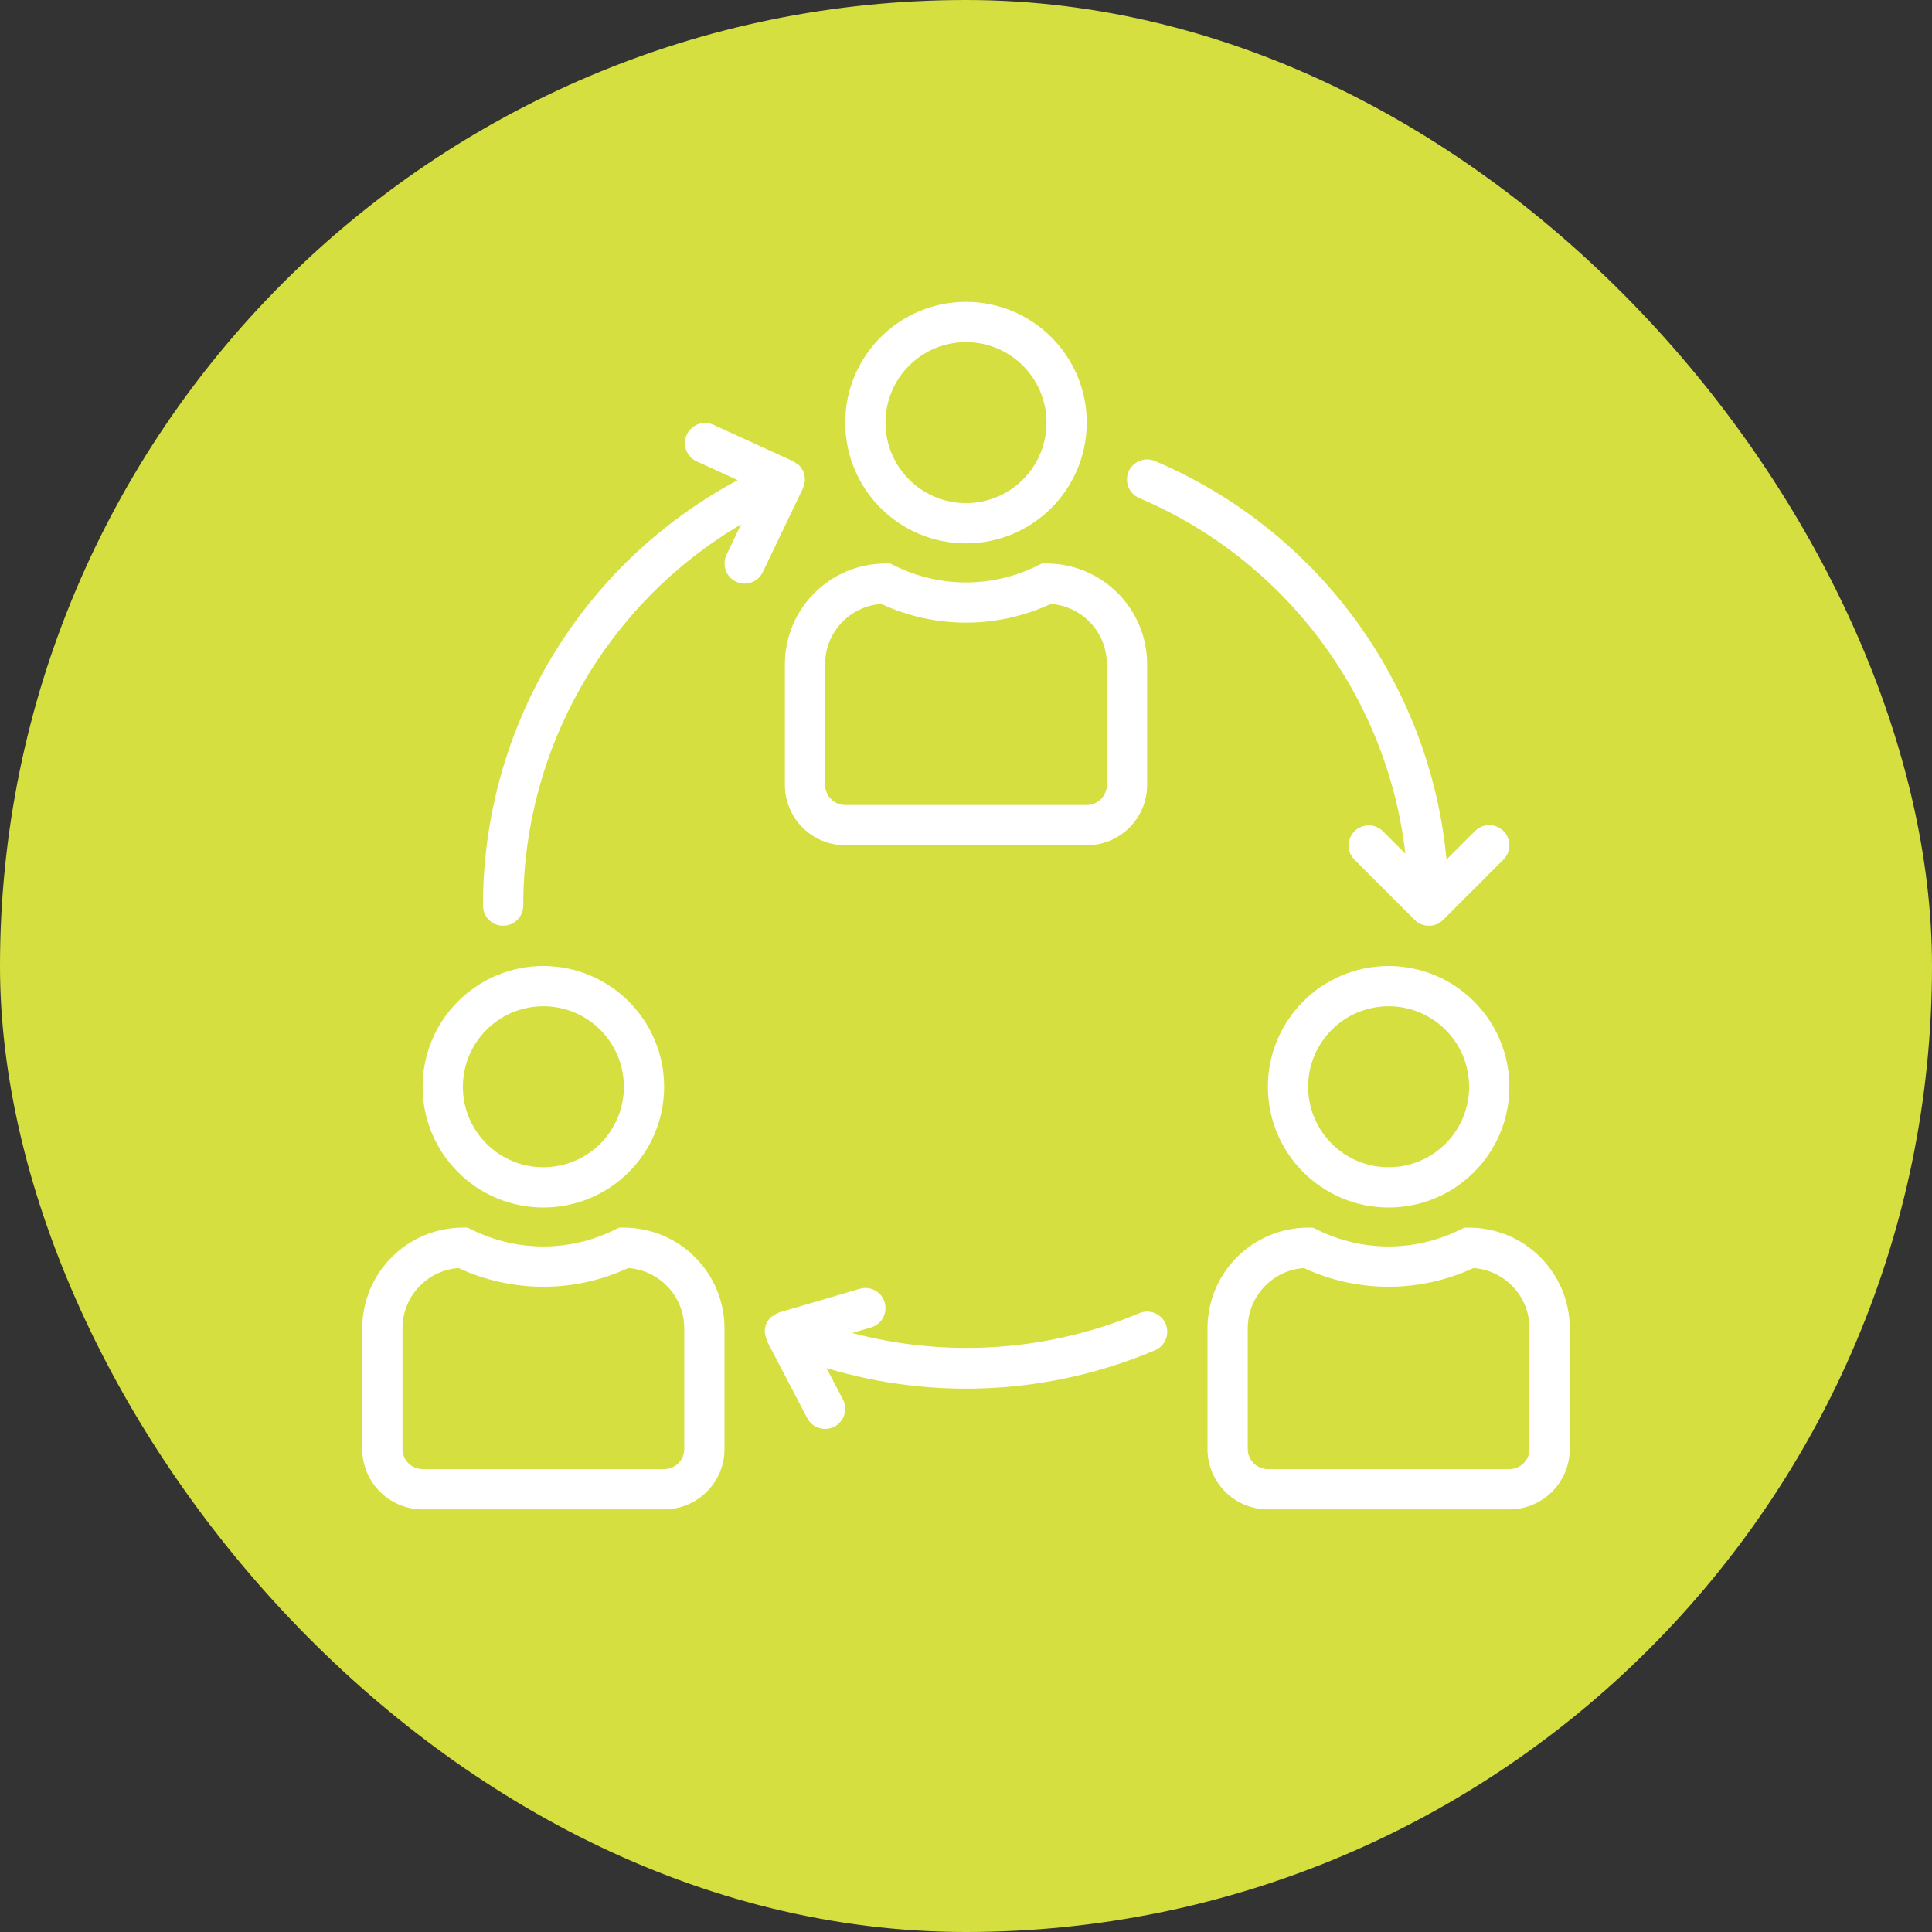
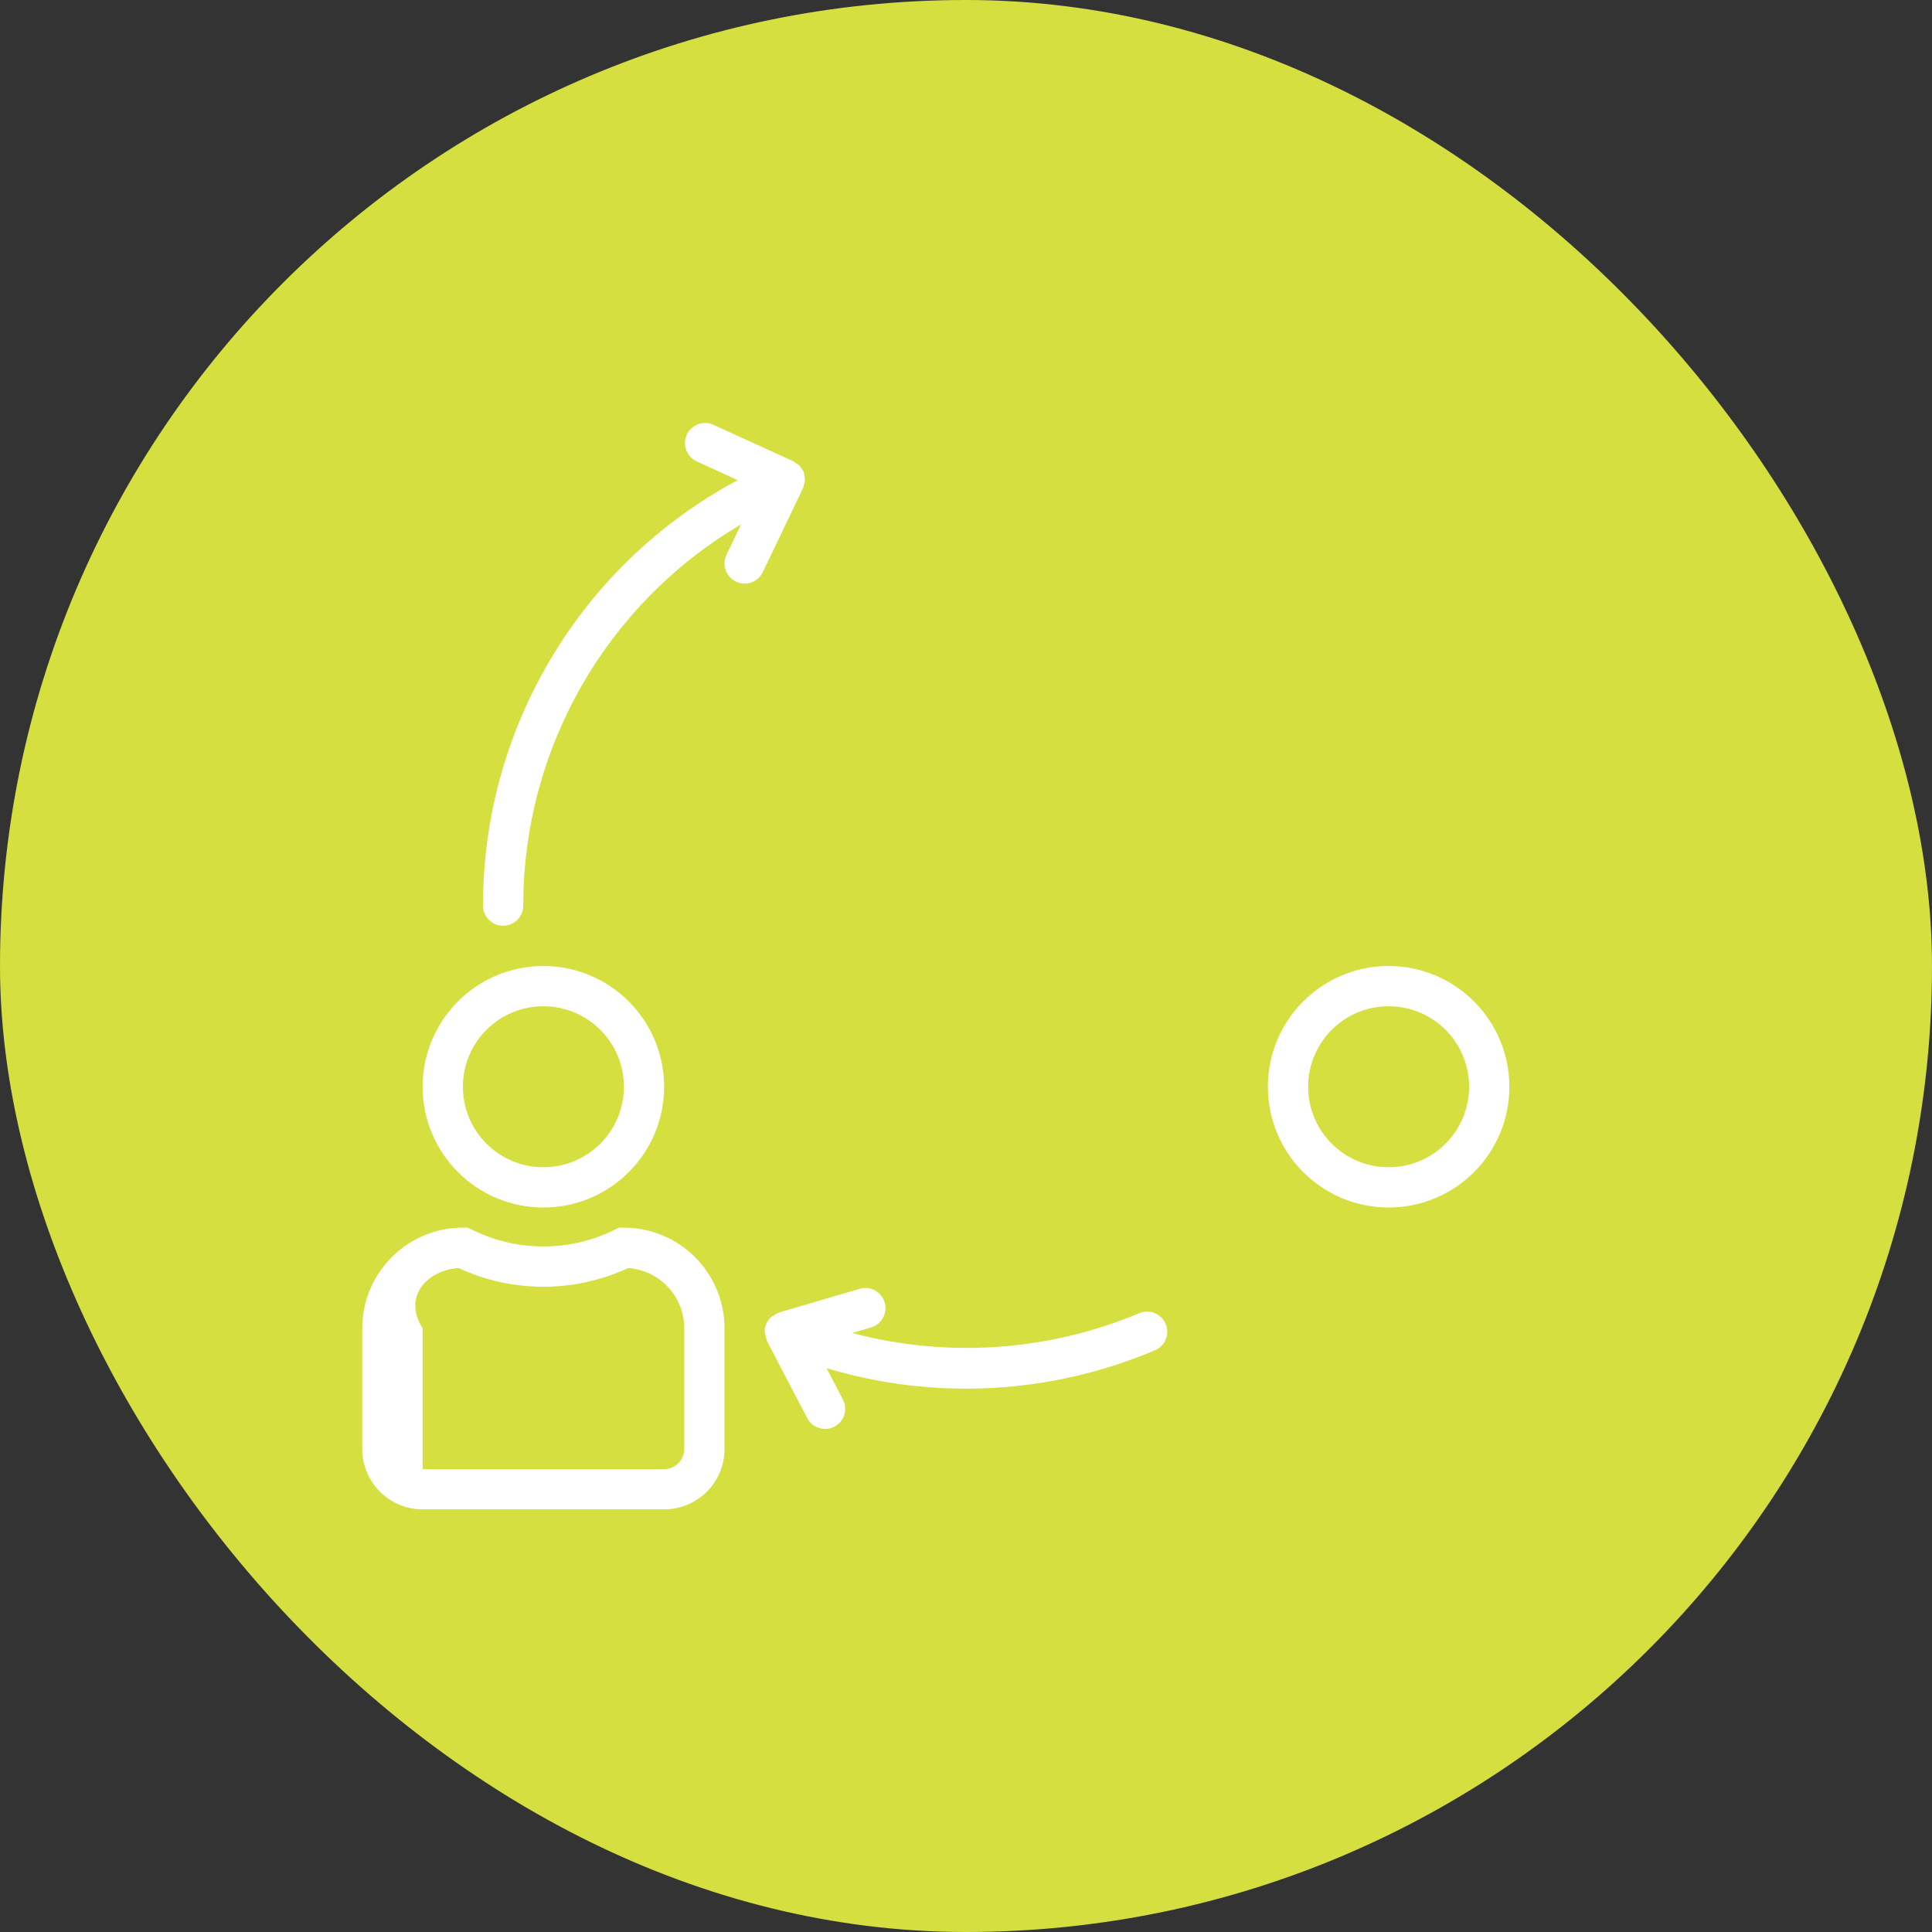
<svg xmlns="http://www.w3.org/2000/svg" width="80" height="80" viewBox="0 0 80 80" fill="none">
  <rect x="0" y="0" width="80" height="80" fill="#333333" stroke="none" />
  <rect width="80" height="80" rx="40" fill="#D5DF3F" />
  <g clip-path="url(#clip0_76_133)">
-     <path d="M40 12.5C37.239 12.5 35 14.739 35 17.5C35 20.262 37.239 22.5 40 22.5C42.76 22.497 44.997 20.26 45 17.5C45 14.739 42.761 12.5 40 12.5ZM40 20.833C38.159 20.833 36.667 19.341 36.667 17.5C36.667 15.659 38.159 14.167 40 14.167C41.841 14.167 43.333 15.659 43.333 17.5C43.333 19.341 41.841 20.833 40 20.833Z" fill="white" />
-     <path d="M43.333 23.333H43.137L42.961 23.421C41.096 24.349 38.904 24.349 37.039 23.421L36.863 23.333H36.667C34.367 23.336 32.503 25.2 32.5 27.5V32.5C32.5 33.881 33.619 35 35 35H45C46.381 35 47.5 33.881 47.5 32.5V27.5C47.497 25.2 45.633 23.336 43.333 23.333ZM45.833 32.5C45.833 32.96 45.46 33.333 45 33.333H35C34.54 33.333 34.167 32.96 34.167 32.5V27.5C34.167 26.188 35.181 25.1 36.489 25.007C38.716 26.04 41.284 26.04 43.511 25.007C44.819 25.1 45.833 26.188 45.833 27.5V32.5Z" fill="white" />
    <path d="M57.5 40C54.739 40 52.5 42.239 52.5 45C52.5 47.761 54.739 50 57.5 50C60.261 50 62.5 47.761 62.5 45C62.497 42.24 60.26 40.003 57.5 40ZM57.5 48.333C55.659 48.333 54.167 46.841 54.167 45C54.167 43.159 55.659 41.667 57.5 41.667C59.341 41.667 60.833 43.159 60.833 45C60.833 46.841 59.341 48.333 57.5 48.333Z" fill="white" />
-     <path d="M60.833 50.833H60.637L60.461 50.917C58.596 51.845 56.404 51.845 54.539 50.917L54.363 50.833H54.167C51.867 50.836 50.003 52.7 50 55V60C50 61.381 51.119 62.5 52.5 62.5H62.5C63.881 62.5 65 61.381 65 60V55C64.997 52.7 63.133 50.836 60.833 50.833ZM63.333 60C63.333 60.46 62.96 60.833 62.5 60.833H52.5C52.04 60.833 51.667 60.46 51.667 60V55C51.667 53.688 52.681 52.6 53.989 52.507C56.216 53.54 58.784 53.54 61.011 52.507C62.319 52.6 63.333 53.688 63.333 55V60Z" fill="white" />
    <path d="M22.5 40C19.738 40 17.5 42.239 17.5 45C17.5 47.761 19.738 50 22.5 50C25.262 50 27.5 47.761 27.5 45C27.497 42.24 25.26 40.003 22.5 40ZM22.5 48.333C20.659 48.333 19.167 46.841 19.167 45C19.167 43.159 20.659 41.667 22.5 41.667C24.341 41.667 25.833 43.159 25.833 45C25.833 46.841 24.341 48.333 22.5 48.333Z" fill="white" />
-     <path d="M25.833 50.833H25.637L25.461 50.917C23.596 51.845 21.404 51.845 19.539 50.917L19.363 50.833H19.167C16.867 50.836 15.003 52.7 15 55V60C15 61.381 16.119 62.5 17.5 62.5H27.5C28.881 62.5 30 61.381 30 60V55C29.997 52.7 28.133 50.836 25.833 50.833ZM28.333 60C28.333 60.46 27.96 60.833 27.5 60.833H17.5C17.04 60.833 16.667 60.46 16.667 60V55C16.667 53.688 17.681 52.6 18.989 52.507C21.216 53.54 23.784 53.54 26.011 52.507C27.319 52.6 28.333 53.688 28.333 55V60Z" fill="white" />
+     <path d="M25.833 50.833H25.637L25.461 50.917C23.596 51.845 21.404 51.845 19.539 50.917L19.363 50.833H19.167C16.867 50.836 15.003 52.7 15 55V60C15 61.381 16.119 62.5 17.5 62.5H27.5C28.881 62.5 30 61.381 30 60V55C29.997 52.7 28.133 50.836 25.833 50.833ZM28.333 60C28.333 60.46 27.96 60.833 27.5 60.833H17.5V55C16.667 53.688 17.681 52.6 18.989 52.507C21.216 53.54 23.784 53.54 26.011 52.507C27.319 52.6 28.333 53.688 28.333 55V60Z" fill="white" />
    <path d="M48.267 54.82C48.267 54.819 48.267 54.818 48.266 54.817C48.086 54.394 47.596 54.197 47.173 54.377C43.41 55.955 39.231 56.242 35.287 55.196L36.067 54.967C36.509 54.837 36.762 54.374 36.633 53.932C36.504 53.49 36.041 53.237 35.599 53.367L32.266 54.344C32.253 54.344 32.244 54.358 32.232 54.362C32.155 54.391 32.083 54.431 32.017 54.482C31.988 54.497 31.96 54.515 31.934 54.534C31.846 54.612 31.776 54.709 31.73 54.817C31.684 54.926 31.663 55.044 31.666 55.162C31.687 55.274 31.715 55.386 31.75 55.495C31.755 55.507 31.75 55.52 31.759 55.532L33.425 58.721C33.639 59.129 34.142 59.287 34.55 59.074C34.959 58.861 35.117 58.357 34.904 57.949L34.225 56.652C38.706 57.999 43.517 57.737 47.825 55.912C48.248 55.733 48.447 55.244 48.267 54.82Z" fill="white" />
-     <path d="M62.255 34.411C61.93 34.086 61.403 34.086 61.077 34.411L59.898 35.59C59.208 28.291 54.574 21.957 47.826 19.09C47.403 18.91 46.913 19.107 46.733 19.53C46.553 19.953 46.749 20.443 47.173 20.623C53.226 23.196 57.434 28.818 58.195 35.351L57.255 34.411C56.924 34.091 56.397 34.1 56.077 34.431C55.765 34.754 55.765 35.266 56.077 35.589L58.577 38.089C58.902 38.415 59.43 38.416 59.756 38.091C59.756 38.09 59.757 38.09 59.757 38.089L62.257 35.589C62.582 35.263 62.581 34.736 62.255 34.411Z" fill="white" />
    <path d="M33.309 19.716C33.306 19.667 33.299 19.619 33.288 19.572C33.288 19.564 33.278 19.559 33.275 19.551C33.272 19.542 33.275 19.537 33.275 19.53C33.252 19.489 33.226 19.451 33.197 19.415C33.17 19.366 33.138 19.32 33.102 19.277C33.052 19.234 32.998 19.197 32.939 19.167C32.91 19.142 32.879 19.119 32.846 19.099L29.512 17.577C29.087 17.402 28.6 17.605 28.425 18.031C28.26 18.434 28.432 18.896 28.821 19.092L30.547 19.881C24.049 23.358 19.995 30.131 20 37.5C20 37.96 20.373 38.333 20.833 38.333C21.294 38.333 21.667 37.96 21.667 37.5C21.663 31.011 25.094 25.005 30.686 21.713L30.083 22.972C29.885 23.387 30.059 23.884 30.473 24.083C30.585 24.138 30.708 24.167 30.833 24.167C31.153 24.166 31.445 23.983 31.583 23.694L33.25 20.217C33.25 20.208 33.25 20.199 33.257 20.191C33.278 20.134 33.293 20.075 33.302 20.014C33.316 19.969 33.327 19.923 33.333 19.877C33.331 19.822 33.322 19.768 33.309 19.716Z" fill="white" />
  </g>
  <defs>
    <clipPath id="clip0_76_133">
      <rect width="50" height="55" fill="white" transform="translate(15 12.5)" />
    </clipPath>
  </defs>
</svg>